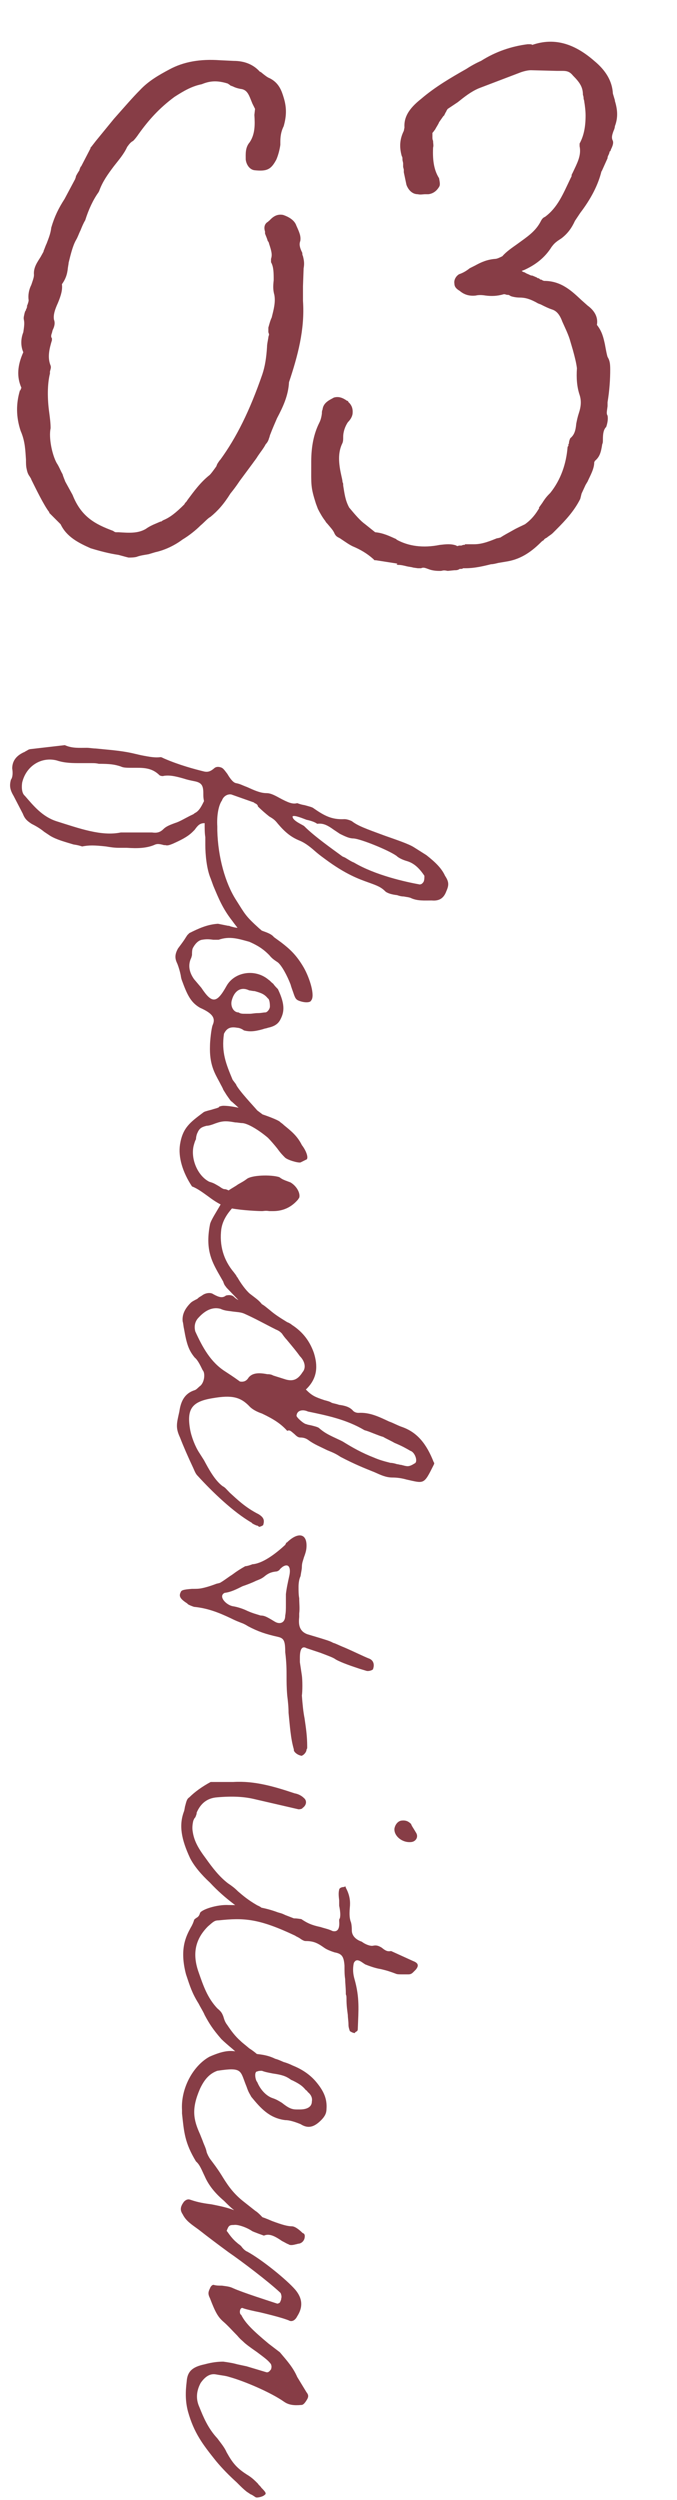
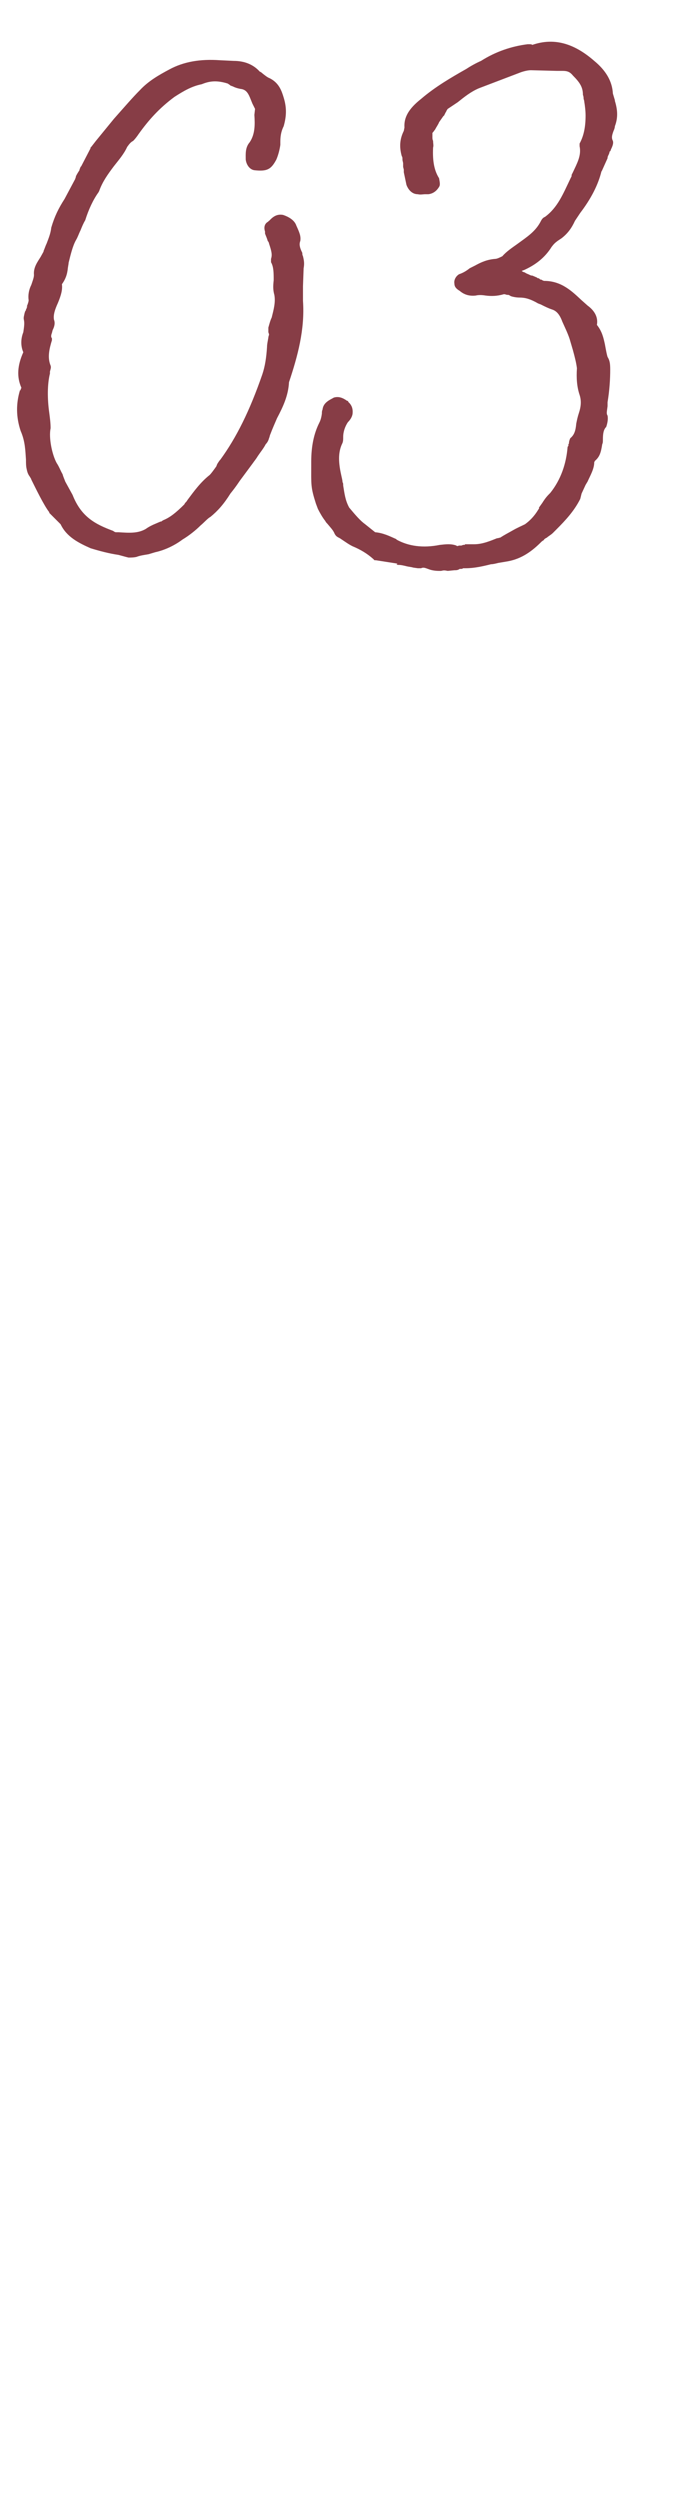
<svg xmlns="http://www.w3.org/2000/svg" width="61" height="225" viewBox="0 0 61 225" fill="none">
  <path d="M27.3 23.06C27.24 22.94 27.24 22.88 27.24 22.76C27 22.28 26.94 21.98 27.06 21.68C27.12 21.26 27 20.96 26.7 20.3C26.58 19.94 26.22 19.58 25.5 19.34C24.84 19.22 24.48 19.64 24.24 19.88C24.18 19.88 24.18 19.94 24.18 19.94C23.82 20.12 23.76 20.48 23.88 20.84V21.02C23.94 21.2 24.06 21.44 24.12 21.68C24.18 21.74 24.24 21.86 24.24 21.92C24.48 22.64 24.54 22.94 24.42 23.3V23.6C24.66 24.02 24.66 24.56 24.66 25.22C24.6 25.76 24.6 26.12 24.72 26.54C24.84 27.2 24.66 27.86 24.48 28.58C24.36 28.82 24.3 29.06 24.18 29.48V29.9L24.24 30.08C24.24 30.2 24.18 30.26 24.18 30.38C24.12 30.74 24.06 30.98 24.06 31.22C24 32.18 23.88 32.96 23.64 33.68C22.5 36.98 21.3 39.38 19.86 41.36C19.74 41.48 19.68 41.6 19.56 41.78C19.56 41.84 19.5 41.9 19.5 41.96C19.2 42.38 19.02 42.62 18.9 42.74C18.06 43.4 17.46 44.24 16.92 44.96L16.8 45.14C16.74 45.2 16.62 45.32 16.62 45.38C15.84 46.16 15.3 46.58 14.7 46.82C14.7 46.82 14.64 46.88 14.58 46.88C14.58 46.94 14.52 46.94 14.46 46.94L14.04 47.12C13.74 47.24 13.38 47.42 13.14 47.6C12.42 48.02 11.64 47.96 10.68 47.9H10.44C10.38 47.9 10.26 47.84 10.2 47.78C8.58 47.18 7.32 46.52 6.54 44.54L5.88 43.34C5.82 43.16 5.7 42.92 5.64 42.68C5.46 42.38 5.34 42.02 5.1 41.66C4.68 40.88 4.38 39.38 4.56 38.54C4.56 38.06 4.5 37.64 4.44 37.16C4.26 35.9 4.26 34.58 4.5 33.62V33.44C4.56 33.2 4.62 33.08 4.56 32.9C4.26 32.18 4.44 31.4 4.68 30.62V30.44C4.62 30.38 4.56 30.26 4.68 29.96L4.74 29.72C4.92 29.36 4.98 29.06 4.86 28.76C4.8 28.34 4.92 27.92 5.22 27.26C5.52 26.54 5.64 26.06 5.58 25.58C5.88 25.16 6.06 24.74 6.12 24.08L6.18 23.72V23.66C6.36 22.94 6.54 22.16 6.84 21.62C7.02 21.32 7.08 21.08 7.26 20.72C7.38 20.42 7.5 20.12 7.68 19.82C7.98 18.86 8.4 17.96 8.88 17.3L8.94 17.18C9.24 16.34 9.72 15.68 10.26 14.96C10.68 14.42 11.16 13.88 11.46 13.22C11.64 12.98 11.76 12.8 12 12.68C12.18 12.5 12.36 12.26 12.48 12.08C13.38 10.82 14.34 9.74 15.72 8.72C16.56 8.18 17.28 7.76 18.18 7.58C18.9 7.28 19.56 7.22 20.52 7.52L20.7 7.64L20.76 7.7C20.82 7.7 20.88 7.76 20.94 7.76C21.18 7.88 21.36 7.94 21.66 8C22.32 8.06 22.44 8.6 22.74 9.32L22.98 9.8L22.92 10.34C22.98 11.24 22.98 12.08 22.5 12.8C22.08 13.28 22.14 13.88 22.14 14.36C22.2 14.84 22.5 15.26 22.92 15.32C24.06 15.44 24.42 15.26 24.9 14.36C25.08 13.94 25.2 13.46 25.26 13.04V12.74C25.26 12.14 25.38 11.72 25.56 11.36C25.8 10.52 25.86 9.74 25.56 8.78C25.38 8.18 25.14 7.46 24.3 7.04C24.12 6.98 23.88 6.8 23.52 6.5L23.4 6.44C22.86 5.84 22.08 5.48 21.06 5.48L19.8 5.42C18.06 5.3 16.56 5.54 15.24 6.26C14.34 6.74 13.38 7.28 12.6 8.12C11.94 8.78 11.22 9.62 10.26 10.7L8.64 12.68L8.22 13.22C8.1 13.34 8.16 13.28 8.16 13.34L7.32 14.96L7.26 15.02L7.14 15.32L7.2 15.26C7.08 15.44 6.96 15.62 6.84 15.86C6.84 15.98 6.78 16.04 6.78 16.1L5.82 17.9C5.28 18.74 4.92 19.46 4.62 20.48C4.56 21.02 4.38 21.44 4.2 21.92C4.08 22.16 4.02 22.4 3.9 22.64L3.96 22.58L3.66 23.12C3.36 23.6 3 24.08 3.06 24.74C3.06 24.98 2.94 25.28 2.82 25.64C2.58 26.12 2.52 26.6 2.58 27.02C2.58 27.14 2.52 27.32 2.4 27.62L2.46 27.56C2.46 27.62 2.4 27.68 2.4 27.74C2.4 27.8 2.34 27.8 2.34 27.86V27.92C2.28 27.98 2.28 27.98 2.22 28.16C2.16 28.46 2.1 28.58 2.16 28.82C2.22 29.12 2.16 29.48 2.1 29.9C1.86 30.5 1.86 31.16 2.1 31.7C1.56 32.9 1.5 33.92 1.92 34.88V34.94C1.92 34.94 1.86 35 1.86 35.06V35.12H1.8C1.44 36.32 1.44 37.52 1.86 38.78C2.28 39.74 2.28 40.58 2.34 41.36C2.34 41.66 2.34 41.96 2.4 42.2C2.46 42.5 2.52 42.68 2.7 42.92C2.76 43.04 2.82 43.1 2.82 43.16C3.18 43.88 3.96 45.5 4.44 46.1L4.44 46.16L5.46 47.18C6 48.32 7.08 48.86 8.16 49.34C8.94 49.58 9.84 49.82 10.68 49.94L11.34 50.12L11.58 50.18C11.76 50.18 12.06 50.18 12.3 50.12C12.6 50 13.02 49.94 13.38 49.88L13.98 49.7C14.82 49.52 15.72 49.1 16.44 48.56C17.04 48.2 17.64 47.72 18.06 47.3C18.42 47 18.72 46.64 18.96 46.52C19.62 45.98 20.16 45.38 20.76 44.42C21 44.12 21.24 43.82 21.6 43.28L22.8 41.66C22.92 41.48 23.04 41.36 23.22 41.06C23.46 40.7 23.76 40.34 23.94 39.98C24.06 39.86 24.18 39.68 24.24 39.44C24.3 39.32 24.3 39.2 24.36 39.08C24.54 38.6 24.78 38.06 24.96 37.64C25.5 36.62 25.98 35.6 26.04 34.4C26.82 32.06 27.48 29.66 27.3 27.08V25.76L27.36 24.08V24.14C27.42 23.78 27.42 23.54 27.3 23.06ZM55.403 9.08V9.02L55.223 8.42C55.163 7.28 54.563 6.32 53.543 5.48C51.683 3.86 49.883 3.38 47.963 4.04C47.903 3.98 47.783 3.98 47.723 3.98H47.543C46.103 4.16 44.663 4.64 43.343 5.48C42.923 5.66 42.383 5.96 42.023 6.2C40.643 6.98 39.203 7.82 37.943 8.9C36.803 9.8 36.383 10.58 36.443 11.48L36.383 11.78C36.023 12.5 35.963 13.22 36.203 14.06C36.263 14.12 36.263 14.24 36.263 14.36C36.263 14.48 36.323 14.6 36.323 14.72V15.02L36.383 15.26V15.5L36.623 16.64C36.803 17.12 37.163 17.48 37.643 17.48C37.883 17.54 38.123 17.48 38.303 17.48H38.603C39.083 17.42 39.383 17.12 39.563 16.82C39.683 16.64 39.623 16.4 39.563 16.04C39.143 15.38 38.963 14.54 39.023 13.28C39.083 13.1 39.023 12.92 39.023 12.68C38.963 12.56 38.963 12.44 38.963 12.38V11.96C39.083 11.84 39.143 11.72 39.203 11.66C39.323 11.42 39.503 11.18 39.563 11L39.983 10.4V10.46L40.163 10.1C40.163 10.1 40.223 10.04 40.223 9.98C40.343 9.8 40.343 9.8 40.283 9.86L40.343 9.8L41.243 9.2C41.843 8.72 42.443 8.24 43.163 7.94L46.943 6.5C47.303 6.38 47.603 6.32 47.843 6.32L50.183 6.38H50.723C51.143 6.38 51.383 6.5 51.623 6.8C52.283 7.46 52.523 7.88 52.523 8.54C52.523 8.54 52.583 8.66 52.583 8.84C52.583 8.96 52.643 9.02 52.643 9.14C52.703 9.5 52.763 9.98 52.763 10.4C52.763 11.48 52.583 12.26 52.223 12.92V13.16C52.403 14 51.983 14.72 51.623 15.5L51.503 15.74V15.86L51.383 16.1C50.723 17.48 50.243 18.68 49.103 19.52C48.923 19.58 48.803 19.76 48.743 19.88C48.263 20.84 47.483 21.32 46.583 21.98C46.163 22.28 45.623 22.64 45.263 23.06C45.023 23.18 44.783 23.3 44.603 23.3C43.883 23.36 43.343 23.6 42.803 23.9L42.323 24.14C42.023 24.38 41.723 24.56 41.363 24.68C41.063 24.86 40.883 25.22 40.943 25.52C40.943 25.82 41.123 26 41.423 26.18C41.843 26.54 42.323 26.66 42.863 26.6C43.103 26.54 43.403 26.54 43.763 26.6C44.243 26.66 44.783 26.66 45.383 26.48H45.503C45.623 26.54 45.743 26.54 45.803 26.54C45.863 26.54 45.923 26.6 46.043 26.66C46.223 26.72 46.523 26.78 46.823 26.78C47.303 26.78 47.783 26.9 48.503 27.32C48.563 27.32 48.623 27.38 48.683 27.38C49.163 27.62 49.403 27.74 49.763 27.86C50.123 27.98 50.423 28.28 50.663 28.94C50.903 29.48 51.143 29.96 51.323 30.5L51.623 31.52C51.803 32.18 51.923 32.66 51.983 33.14C51.923 34.04 51.983 34.82 52.223 35.54C52.403 36.08 52.343 36.62 52.163 37.16C52.043 37.52 51.983 37.82 51.923 38.12C51.863 38.78 51.743 39.14 51.383 39.44C51.323 39.56 51.263 39.74 51.263 39.92C51.203 39.98 51.203 40.04 51.203 40.1L51.263 40.04L51.143 40.22C51.023 41.72 50.543 43.16 49.583 44.36C49.343 44.6 49.163 44.78 48.863 45.26L48.563 45.68C48.563 45.8 48.623 45.68 48.503 45.86C48.143 46.46 47.723 46.88 47.303 47.18C46.943 47.36 46.643 47.48 46.223 47.72C45.803 47.96 45.443 48.14 45.083 48.38C45.023 48.38 44.903 48.44 44.783 48.44C44.183 48.68 43.463 48.98 42.743 48.98H41.903C41.903 49.04 41.843 49.04 41.723 49.04C41.723 49.04 41.603 49.1 41.543 49.1H41.363C41.183 49.16 41.183 49.16 41.123 49.1C40.643 48.92 40.163 48.98 39.623 49.04C38.123 49.34 36.803 49.16 35.723 48.56C35.723 48.56 35.723 48.5 35.663 48.5C35.123 48.26 34.523 47.96 33.803 47.9L32.903 47.18C32.483 46.88 32.063 46.4 31.463 45.68C31.103 45.02 31.043 44.42 30.923 43.7C30.923 43.58 30.923 43.46 30.863 43.4C30.863 43.22 30.803 43.04 30.743 42.74C30.443 41.42 30.503 40.58 30.863 39.86C30.923 39.68 30.923 39.56 30.923 39.32C30.923 38.84 31.103 38.36 31.343 38C31.523 37.82 31.703 37.58 31.763 37.28C31.823 36.8 31.703 36.44 31.343 36.14H31.403L31.343 36.08H31.283C30.863 35.78 30.503 35.66 30.083 35.78C29.783 35.96 29.123 36.2 29.063 36.86C29.003 36.98 29.003 37.1 29.003 37.22C28.943 37.7 28.823 37.94 28.763 38.06C28.283 39.02 28.043 40.16 28.043 41.54V41.78C28.043 43.64 27.983 43.82 28.463 45.32L28.643 45.8C28.823 46.16 29.063 46.58 29.303 46.88C29.363 47 29.423 47.06 29.483 47.12C29.783 47.48 30.023 47.72 30.143 48.02C30.263 48.26 30.383 48.32 30.623 48.44C31.163 48.8 31.403 48.98 31.763 49.16C32.483 49.46 33.083 49.82 33.623 50.3L33.743 50.42H33.863L35.783 50.72C35.843 50.84 35.663 50.72 35.723 50.78C35.783 50.84 35.843 50.84 35.903 50.84C36.143 50.84 36.383 50.9 36.623 50.96C36.863 51.02 37.043 51.02 37.223 51.08L37.643 51.14H37.943C38.183 51.02 38.363 51.14 38.723 51.26C38.903 51.32 39.203 51.38 39.563 51.38H39.743C39.983 51.32 40.043 51.32 40.343 51.38L40.943 51.32C41.123 51.32 41.243 51.32 41.423 51.2H41.483C41.603 51.2 41.663 51.2 41.723 51.14H41.963C42.743 51.14 43.523 50.96 44.243 50.78C44.423 50.78 44.663 50.72 44.903 50.66L45.623 50.54C46.763 50.36 47.723 49.82 48.743 48.8C48.803 48.74 48.863 48.68 48.983 48.62C49.043 48.5 49.163 48.44 49.283 48.38C49.403 48.26 49.643 48.14 49.823 47.96L50.123 47.66C50.963 46.82 51.743 45.98 52.283 44.9L52.403 44.42L52.763 43.64L52.943 43.34C53.183 42.8 53.543 42.2 53.543 41.6L53.603 41.48C54.023 41.12 54.143 40.76 54.263 39.98C54.323 39.86 54.323 39.74 54.323 39.56C54.323 39.02 54.383 38.66 54.623 38.42C54.743 38.06 54.803 37.7 54.743 37.4C54.623 37.22 54.683 37.04 54.743 36.56V36.2C54.923 35.12 54.983 34.1 54.983 33.26C54.983 32.66 54.923 32.42 54.743 32.12C54.683 31.94 54.623 31.64 54.503 30.98C54.383 30.44 54.263 29.84 53.783 29.24C53.903 28.58 53.603 27.98 52.943 27.5L52.403 27.02C51.563 26.24 50.603 25.28 49.043 25.28C49.043 25.28 48.983 25.28 48.863 25.22C48.803 25.16 48.743 25.16 48.683 25.16C48.623 25.1 48.563 25.04 48.503 25.04C48.443 25.04 48.443 25.04 48.383 24.98L47.963 24.8H47.903C47.843 24.8 47.723 24.74 47.603 24.68C47.423 24.62 47.363 24.56 47.243 24.5C47.183 24.5 47.063 24.44 47.003 24.38C47.063 24.38 47.123 24.32 47.183 24.32C48.263 23.84 49.103 23.18 49.703 22.22C49.883 21.98 50.003 21.86 50.243 21.68L50.603 21.44C51.143 21.02 51.503 20.54 51.803 19.88L52.283 19.16C53.243 17.9 53.903 16.64 54.203 15.38V15.44L54.743 14.24C54.743 14.18 54.743 14.12 54.803 14C54.863 13.88 54.923 13.76 54.923 13.64C54.983 13.64 55.043 13.52 55.043 13.46C55.223 13.1 55.283 12.86 55.223 12.68C55.103 12.44 55.103 12.26 55.283 11.78C55.343 11.66 55.403 11.48 55.403 11.36C55.703 10.58 55.643 9.86 55.403 9.08Z" fill="#873D46" />
-   <path d="M0.98 70.18C0.86 70.66 0.86 71.02 1.22 71.62L2.06 73.24C2.24 73.72 2.48 73.9 2.84 74.14C3.2 74.32 3.62 74.56 3.98 74.86L4.52 75.22C5.12 75.58 5.84 75.76 6.62 76C7.04 76.06 7.22 76.12 7.4 76.18C8 76.06 8.48 76.06 9.56 76.18C9.92 76.24 10.28 76.3 10.7 76.3L11.42 76.3C12.32 76.36 13.22 76.36 14 76C14.18 75.94 14.36 75.94 14.78 76.06L14.9 76.06C15.08 76.12 15.26 76.06 15.56 75.94C16.22 75.64 16.88 75.34 17.36 74.86L17.54 74.68C17.84 74.26 18.02 74.08 18.44 74.08C18.44 74.62 18.44 74.98 18.5 75.34L18.5 76.06C18.5 76.9 18.62 78.22 18.98 79.06L19.22 79.72C19.7 80.86 20.06 81.76 20.9 82.84C21.56 83.74 21.8 83.98 22.28 84.34L22.76 84.64C22.94 84.76 23.48 84.76 23.6 84.64C23.78 84.52 23.78 84.52 23.78 84.16C23.78 83.92 23.66 83.8 23.36 83.56C22.1 82.42 22.1 82.3 21.26 80.98C20.3 79.48 19.64 77.14 19.58 74.74L19.58 74.38C19.52 73.36 19.7 72.46 20 72.04C20.12 71.68 20.48 71.44 20.84 71.5L22.88 72.22L22.94 72.28C23.12 72.34 23.24 72.46 23.24 72.58C23.6 72.94 23.96 73.24 24.26 73.48C24.68 73.72 24.8 73.84 25.04 74.14C25.7 74.92 26.24 75.34 26.96 75.64C27.56 75.88 28.04 76.3 28.52 76.72C28.88 77.02 29.06 77.14 29.3 77.32C31.16 78.7 32.36 79.12 33.2 79.42C34.04 79.72 34.34 79.84 34.76 80.26C34.94 80.38 35.24 80.5 35.78 80.56C35.96 80.62 36.14 80.68 36.38 80.68C36.68 80.74 36.8 80.74 36.98 80.8C37.58 81.1 38.24 81.04 38.9 81.04C39.56 81.1 39.98 80.86 40.22 80.2C40.46 79.66 40.46 79.36 40.1 78.82C39.8 78.16 39.26 77.62 38.42 76.96L37.28 76.24C36.8 75.94 35.72 75.58 34.7 75.22C32.9 74.56 32.24 74.32 31.7 73.9C31.58 73.84 31.28 73.72 31.04 73.72C29.9 73.78 29.24 73.42 28.28 72.76C28.16 72.64 27.86 72.58 27.44 72.46C27.08 72.4 26.96 72.34 26.78 72.28C26.36 72.4 25.94 72.22 25.16 71.8C24.62 71.5 24.32 71.38 24.02 71.38C23.42 71.38 22.82 71.08 22.28 70.84C21.8 70.66 21.62 70.54 21.26 70.48C20.96 70.42 20.66 69.94 20.48 69.64C20.12 69.16 20.06 69.1 19.82 69.04C19.58 68.98 19.4 69.04 19.28 69.16C18.92 69.46 18.68 69.52 18.26 69.4C17.54 69.22 16.16 68.86 14.78 68.26C14.66 68.2 14.54 68.14 14.48 68.14C14 68.2 13.58 68.14 12.68 67.96L11.9 67.78C10.82 67.54 9.74 67.48 8.6 67.36C8.36 67.36 8.06 67.3 7.82 67.3C7.16 67.3 6.5 67.36 5.84 67.06L2.72 67.42L2.78 67.42C2.72 67.42 2.66 67.42 2.54 67.48C2.36 67.6 2.3 67.6 2.24 67.66C1.52 67.96 1.1 68.44 1.1 69.16C1.16 69.52 1.16 69.94 0.98 70.18ZM26.36 73.48C26.48 73.3 27.44 73.72 27.62 73.78C27.92 73.84 28.34 73.96 28.58 74.14C29.06 74.08 29.42 74.2 30.08 74.68L30.62 75.04C31.22 75.34 31.52 75.46 31.88 75.46C32.54 75.52 34.94 76.48 35.72 77.02C35.9 77.2 36.26 77.38 36.68 77.5C37.28 77.68 37.76 78.1 38.24 78.82C38.24 79.06 38.24 79.36 38.06 79.48C38.06 79.54 37.88 79.6 37.82 79.6C36.5 79.36 33.8 78.76 31.88 77.62C31.7 77.56 31.52 77.44 31.22 77.26C31.04 77.14 30.98 77.14 30.86 77.08C29.96 76.42 28.34 75.28 27.44 74.38C27.38 74.26 26.36 73.9 26.36 73.48ZM2 70.42C2.36 68.92 3.74 68.08 5.12 68.44C5.84 68.68 6.56 68.68 7.28 68.68L8.24 68.68C8.48 68.68 8.66 68.68 8.9 68.74C9.92 68.74 10.34 68.8 10.88 68.98C11.12 69.1 11.42 69.1 11.96 69.1C12.8 69.1 13.64 69.04 14.36 69.76C14.42 69.82 14.66 69.88 14.78 69.82C15.26 69.76 15.68 69.82 16.52 70.06C16.88 70.18 17.18 70.24 17.48 70.3C18.14 70.42 18.32 70.66 18.32 71.38C18.32 71.68 18.32 71.8 18.38 72.1C18.2 72.46 17.96 73 17.54 73.18C17.42 73.3 17.36 73.3 17.12 73.42C16.64 73.66 16.16 73.96 15.74 74.08C15.26 74.26 14.96 74.38 14.72 74.62C14.42 74.92 14.12 74.98 13.7 74.92L10.88 74.92C9.14 75.28 7.16 74.56 5.06 73.9C3.8 73.48 3.02 72.52 2.24 71.62C1.94 71.38 1.94 70.78 2 70.42ZM23.54 117.936C23.72 117.816 23.78 117.636 23.66 117.456C23.36 117.036 23.06 116.856 22.52 116.436C22.16 116.136 21.68 115.476 21.38 114.936C21.32 114.936 21.38 114.936 21.26 114.756L21.08 114.516C20.12 113.376 19.76 112.056 19.94 110.616C20.06 109.836 20.48 109.236 20.9 108.756C21.86 108.936 23.3 108.996 23.6 108.996C23.78 108.996 23.9 108.936 24.26 108.996L24.62 108.996C25.52 108.996 26.24 108.636 26.78 108.036C26.9 107.916 26.9 107.856 26.96 107.796C27.08 107.436 26.78 106.776 26.18 106.416L25.7 106.236C25.4 106.116 25.34 106.056 25.16 105.936C24.38 105.696 22.64 105.756 22.22 106.116C21.98 106.296 21.86 106.356 21.44 106.596C21.2 106.776 20.84 106.956 20.6 107.136C20.48 107.076 20.36 107.016 20.18 107.016C20 106.956 19.94 106.896 19.76 106.776C19.34 106.536 19.28 106.476 18.86 106.356C17.78 105.816 17.12 104.196 17.48 102.996C17.54 102.816 17.54 102.756 17.66 102.516C17.66 102.336 17.72 102.096 17.78 101.976C17.96 101.556 18.14 101.436 18.62 101.316C18.8 101.316 18.98 101.256 19.16 101.196C19.94 100.896 20.24 100.836 21.2 101.016C21.44 101.016 21.62 101.076 21.86 101.076C22.4 101.136 23.36 101.736 24.14 102.396C24.38 102.636 24.74 103.056 24.98 103.356C25.28 103.776 25.46 103.956 25.64 104.136C25.82 104.376 26.84 104.676 27.08 104.616L27.56 104.376C27.86 104.316 27.62 103.596 27.2 103.056C26.78 102.216 26.24 101.796 25.58 101.256C25.4 101.076 25.34 101.076 25.22 100.956C25.1 100.836 24.38 100.536 23.66 100.296L23.18 99.936C22.88 99.576 21.56 98.196 21.26 97.596L21.32 97.656L20.96 97.176C20.36 95.736 19.94 94.716 20.18 93.036C20.42 92.556 20.72 92.376 21.38 92.496C21.5 92.496 21.74 92.556 21.98 92.736C22.46 92.856 22.88 92.856 23.72 92.616C23.84 92.556 24.02 92.556 24.14 92.496C24.74 92.376 25.04 92.136 25.22 91.836C25.58 91.176 25.76 90.516 25.04 89.016C24.92 88.896 24.74 88.716 24.62 88.536C24.38 88.356 24.38 88.296 24.2 88.176C23 87.156 21.14 87.456 20.42 88.716C19.52 90.336 19.1 90.336 18.14 88.896L17.48 88.116C17.06 87.516 16.94 86.916 17.18 86.316C17.24 86.196 17.24 86.196 17.3 85.956C17.3 85.776 17.3 85.536 17.36 85.356C17.54 84.996 17.84 84.636 18.2 84.576C18.56 84.516 18.8 84.516 19.22 84.576L19.7 84.576C20.72 84.216 21.56 84.516 22.46 84.756C23.42 85.176 23.84 85.536 24.26 85.956C24.5 86.256 24.68 86.376 25.04 86.616C25.4 86.916 25.88 87.816 26.18 88.596C26.24 88.836 26.36 89.136 26.42 89.316C26.6 89.856 26.66 89.976 27.02 90.096C27.56 90.276 27.98 90.216 28.04 90.036C28.4 89.616 27.92 88.056 27.38 87.096C26.72 85.956 26.12 85.416 25.34 84.816L24.68 84.336C24.44 84.036 24.02 83.916 23.54 83.736C23 83.616 22.76 83.496 22.4 83.256C22.34 83.196 22.16 83.256 21.86 83.376C21.62 83.436 21.5 83.496 21.38 83.496C21.2 83.496 21.02 83.436 20.78 83.376C20.66 83.316 20.6 83.316 20.54 83.316L19.64 83.136C18.68 83.196 17.9 83.556 17.06 83.976L16.88 84.156L16.76 84.336C16.58 84.636 16.4 84.876 16.04 85.356C15.74 85.896 15.74 86.256 15.98 86.736C16.1 87.036 16.22 87.456 16.28 87.756C16.34 88.176 16.4 88.236 16.46 88.416C16.94 89.736 17.3 90.276 18.02 90.696C19.1 91.176 19.46 91.596 19.16 92.256C19.04 92.556 18.92 93.696 18.92 94.116C18.86 95.796 19.34 96.576 19.76 97.356C19.94 97.716 20.06 97.896 20.12 98.076L20.42 98.556C20.72 98.976 20.78 99.096 20.9 99.156L21.5 99.696C20.96 99.576 20.48 99.516 20.12 99.516C19.94 99.516 19.58 99.636 19.76 99.636C19.52 99.756 19.4 99.756 19.04 99.876C18.56 99.996 18.38 100.056 18.32 100.116C17.12 101.016 16.46 101.496 16.22 102.996C16.04 104.136 16.46 105.516 17.3 106.776C17.78 106.956 18.26 107.316 18.68 107.616C19.16 107.976 19.52 108.216 19.88 108.396C19.58 108.936 18.98 109.836 18.92 110.196C18.5 112.356 19.04 113.436 19.64 114.516L20.12 115.356C20.12 115.356 20.12 115.416 20.24 115.656L20.42 115.896L21.92 117.456L23.06 118.356L23.54 117.936ZM22.16 91.236C21.8 91.236 21.68 91.236 21.5 91.116C21.02 91.116 20.72 90.516 20.9 89.976C21.14 89.136 21.74 88.776 22.46 89.136C22.58 89.136 22.76 89.196 22.94 89.196C23.6 89.376 23.84 89.496 24.14 89.856C24.26 89.916 24.32 90.216 24.32 90.576C24.32 90.816 24.08 91.116 23.9 91.116C23.72 91.116 23.54 91.176 23.24 91.176C22.94 91.176 22.7 91.236 22.52 91.236L22.16 91.236ZM16.16 127.033C15.92 128.113 15.8 128.473 16.22 129.373C16.52 130.153 16.94 131.113 17.42 132.133C17.6 132.553 17.66 132.673 17.84 132.853C19.1 134.233 21.02 136.093 22.7 137.053C22.64 137.053 22.82 137.173 23.12 137.293C23.24 137.293 23.24 137.353 23.36 137.413C23.42 137.413 23.72 137.293 23.72 137.233C23.84 136.813 23.78 136.573 23.3 136.273C22.1 135.673 21.32 134.893 20.72 134.353C20.36 133.993 20.3 133.873 20.06 133.753C19.34 133.213 18.8 132.193 18.38 131.413L17.96 130.753C17.6 130.213 17.24 129.313 17.12 128.593C16.82 126.793 17.3 126.133 19.16 125.833C20.9 125.533 21.68 125.713 22.52 126.613C22.7 126.793 23.06 127.033 23.6 127.213C24.74 127.753 25.34 128.173 25.88 128.773C26.12 128.653 26.24 128.833 26.54 129.073C26.78 129.313 26.9 129.373 27.08 129.373C27.32 129.373 27.56 129.433 27.8 129.613C28.28 129.973 28.88 130.213 29.48 130.513C30.08 130.753 30.32 130.873 30.68 131.113C31.94 131.773 32.84 132.133 33.74 132.493C34.28 132.733 34.76 132.973 35.36 132.973C35.78 132.973 36.2 133.033 36.62 133.153C38.24 133.513 38.18 133.633 39.08 131.833C39.14 131.713 39.14 131.653 39.08 131.593C38.42 129.913 37.58 128.893 36.2 128.413C35.84 128.293 35.42 128.053 35.06 127.933C34.16 127.513 33.32 127.093 32.3 127.153C32.12 127.153 31.94 127.093 31.82 126.973C31.52 126.613 31.04 126.493 30.56 126.433C30.2 126.313 30.08 126.313 29.9 126.253C29.72 126.133 29.48 126.073 29.24 126.013C28.34 125.713 28.1 125.593 27.56 125.053C28.64 124.033 28.64 122.893 28.28 121.753C27.92 120.733 27.32 119.893 26.3 119.233C26.24 119.173 26.06 119.053 25.88 118.993C25.1 118.513 24.74 118.273 24.32 117.913C23.78 117.493 23.36 117.013 22.7 117.373C22.58 117.313 22.4 117.313 22.22 117.253C21.62 117.073 21.38 117.013 21.08 116.713C20.9 116.533 20.6 116.533 20.36 116.593C20.06 116.833 19.76 116.773 19.22 116.473C18.98 116.293 18.5 116.353 18.2 116.593C18.02 116.713 17.96 116.713 17.78 116.893C17.54 117.013 17.3 117.133 17.18 117.253C16.58 117.853 16.4 118.393 16.46 118.933C16.52 119.113 16.52 119.353 16.58 119.593C16.82 120.973 17 121.513 17.54 122.173C17.84 122.413 18.08 122.953 18.26 123.313C18.5 123.553 18.44 124.333 18.08 124.693C17.84 124.873 17.72 125.053 17.54 125.113C16.58 125.413 16.28 126.193 16.16 127.033ZM26.72 127.393C26.78 126.853 27.38 126.853 27.74 127.033C29.48 127.393 31.22 127.753 32.84 128.713C33.08 128.773 33.38 128.893 33.68 129.013C34.16 129.193 34.28 129.253 34.52 129.313C34.82 129.493 35.24 129.673 35.54 129.853C36.26 130.153 36.56 130.333 36.98 130.573C37.4 130.693 37.7 131.593 37.34 131.713C37.16 131.833 36.92 131.953 36.74 131.953C36.56 131.953 36.38 131.893 36.14 131.833C36.02 131.833 35.9 131.773 35.78 131.773C35.6 131.713 35.36 131.653 35.18 131.653C34.46 131.473 34.1 131.353 33.68 131.173C32.6 130.753 31.76 130.273 30.98 129.793C30.8 129.673 30.5 129.553 30.26 129.433C29.48 129.073 29.18 128.893 28.76 128.533C28.7 128.473 28.58 128.413 28.1 128.293C27.86 128.233 27.74 128.233 27.62 128.173C27.38 128.173 26.66 127.513 26.72 127.393ZM17.6 119.833C17.48 119.413 17.54 118.933 17.9 118.573C18.56 117.853 19.22 117.613 19.88 117.793C20.24 117.973 20.6 117.973 20.96 118.033C21.44 118.093 21.68 118.093 21.98 118.213C22.94 118.633 23.9 119.173 24.86 119.653C25.16 119.773 25.28 119.893 25.4 120.013C25.52 120.193 25.7 120.433 25.82 120.553C26.42 121.273 26.72 121.633 27.02 122.053C27.44 122.473 27.62 123.073 27.26 123.493C26.84 124.153 26.42 124.333 25.76 124.153L24.62 123.793L24.5 123.733C24.32 123.673 24.2 123.673 24.08 123.673C23.18 123.493 22.7 123.613 22.4 123.973C22.22 124.273 21.98 124.393 21.62 124.333C20.96 123.853 20.66 123.673 20.3 123.433C18.98 122.593 18.26 121.273 17.6 119.833ZM16.28 143.292C16.1 143.652 16.22 143.892 16.88 144.312C16.88 144.372 17.12 144.492 17.48 144.612C18.74 144.732 19.76 145.152 20.78 145.632C21.26 145.872 21.44 145.932 21.74 146.052C21.92 146.112 22.16 146.232 22.34 146.352C23.24 146.832 23.96 147.072 25.04 147.312C25.58 147.432 25.7 147.672 25.7 148.692C25.82 149.652 25.82 150.312 25.82 150.852C25.82 151.392 25.82 151.872 25.88 152.592C25.94 153.072 26 153.612 26 154.152C26.12 155.292 26.18 156.432 26.48 157.452C26.42 157.632 26.78 157.932 27.08 157.992C27.2 158.112 27.62 157.752 27.62 157.452C27.68 157.332 27.68 157.392 27.68 157.212C27.68 156.192 27.56 155.472 27.44 154.632C27.32 154.032 27.26 153.372 27.2 152.592C27.26 152.232 27.26 151.212 27.2 150.792L27.02 149.592L27.02 149.172C27.02 148.452 27.2 148.092 27.62 148.332L28.88 148.752C29.66 149.052 30.02 149.172 30.26 149.352C30.8 149.652 31.7 149.952 32.42 150.192L33.02 150.372C33.2 150.432 33.62 150.312 33.62 150.192C33.74 149.832 33.68 149.472 33.32 149.292C32.84 149.112 31.88 148.632 31.04 148.272C30.44 148.032 30.26 147.912 30.02 147.852C29.72 147.672 29.24 147.552 28.88 147.432L27.68 147.072C26.9 146.772 26.9 146.112 26.96 145.512L26.96 145.212C27.02 144.732 26.96 144.312 26.96 143.832C26.9 143.532 26.9 143.172 26.9 142.812C26.9 142.452 26.96 142.092 27.08 141.852C27.14 141.432 27.2 141.252 27.2 141.012C27.2 140.652 27.32 140.412 27.38 140.172C27.56 139.692 27.62 139.452 27.62 139.092C27.62 137.952 26.78 137.892 25.82 138.852L25.82 138.792L25.7 139.032C24.92 139.752 23.78 140.652 22.82 140.772L22.76 140.772C22.46 140.892 22.22 140.952 22.1 140.952C21.68 141.192 21.38 141.372 20.9 141.732C20.6 141.912 20.24 142.212 19.82 142.452C19.64 142.512 19.52 142.512 19.4 142.572C18.92 142.752 18.5 142.872 18.2 142.932C17.9 142.992 17.72 142.992 17.3 142.992C16.52 143.052 16.34 143.112 16.28 143.292ZM20.24 143.352C20.78 143.292 21.26 143.052 21.86 142.752C22.22 142.632 22.7 142.452 23.06 142.272C23.36 142.152 23.54 142.092 23.78 141.912C24.14 141.612 24.38 141.492 24.86 141.432C24.92 141.432 24.98 141.432 25.16 141.312C25.28 141.132 25.4 141.072 25.46 141.012C26 140.652 26.24 141.072 26.06 141.852C25.94 142.392 25.82 142.932 25.76 143.472L25.76 144.432C25.76 144.792 25.76 145.092 25.7 145.392C25.7 146.052 25.22 146.232 24.74 145.932C23.96 145.452 23.78 145.392 23.48 145.392C23.12 145.272 22.82 145.212 22.28 144.972C21.92 144.792 21.38 144.612 20.96 144.552C20.36 144.432 19.64 143.652 20.24 143.352ZM35.54 164.573C35.48 165.233 36.26 165.893 37.1 165.773C37.46 165.713 37.7 165.353 37.52 164.993L37.34 164.693C37.16 164.393 37.1 164.333 37.04 164.153C36.8 163.913 36.56 163.793 36.14 163.853C35.84 163.913 35.6 164.213 35.54 164.573ZM16.58 163.013C16.1 164.273 16.34 165.533 17.12 167.213C17.48 167.933 18.14 168.713 18.92 169.433C19.64 170.213 20.36 170.813 20.9 171.233C21.2 171.473 21.32 171.533 21.44 171.653C21.68 171.773 22.22 172.073 22.52 172.313C22.76 172.373 22.88 172.433 23.12 172.553C23.3 172.673 23.36 172.673 23.66 172.673C23.84 172.613 23.96 172.433 23.9 172.313C23.72 171.773 23.6 171.653 23.18 171.473C22.34 170.993 21.86 170.573 21.44 170.213C21.14 169.913 20.9 169.733 20.54 169.493C19.76 168.893 19.16 168.113 18.56 167.273C17.84 166.313 17.48 165.653 17.36 164.813C17.3 164.453 17.36 164.093 17.42 163.853C17.48 163.733 17.48 163.673 17.6 163.553C17.72 163.253 17.72 163.253 17.72 163.133C18.08 162.293 18.68 161.813 19.58 161.753C20.96 161.633 22.04 161.693 23 161.933L26.9 162.833C27.08 162.833 27.26 162.773 27.26 162.713C27.62 162.473 27.68 162.053 27.38 161.813C27.2 161.633 26.9 161.453 26.54 161.393C24.74 160.793 22.94 160.253 21.02 160.373L18.98 160.373C18.2 160.793 17.54 161.273 17.06 161.753C16.88 161.873 16.82 161.993 16.7 162.473C16.64 162.653 16.64 162.833 16.58 163.013ZM16.76 177.687C17.12 178.767 17.3 179.367 17.9 180.327C18.08 180.687 18.32 181.047 18.44 181.347C18.86 182.127 19.16 182.607 19.94 183.507C20.18 183.747 20.6 184.107 20.96 184.407C21.56 184.947 21.8 185.127 22.04 185.487C22.22 185.667 22.52 185.787 22.82 185.907C23 185.967 23 186.027 23.18 186.087C23.12 186.087 23.24 186.147 23.48 185.907L23.66 185.727C23.78 185.547 23.72 185.487 23.66 185.367C23.42 185.067 22.94 184.647 22.46 184.347C22.04 183.987 21.86 183.867 21.68 183.687C21.2 183.267 20.84 182.787 20.48 182.247C20.24 181.947 20.18 181.647 20.12 181.467C20 181.167 19.94 181.047 19.58 180.747C18.68 179.787 18.32 178.707 17.9 177.507C17.3 175.827 17.6 174.507 18.74 173.367C19.22 172.947 19.34 172.827 19.7 172.827C21.98 172.587 23.3 172.647 26.6 174.207C26.66 174.267 26.84 174.327 27.02 174.447C27.26 174.627 27.44 174.687 27.5 174.687C28.16 174.687 28.52 174.807 29.12 175.227C29.36 175.407 29.6 175.527 30.14 175.707C30.8 175.827 30.98 176.067 31.04 176.907C31.04 177.387 31.04 177.747 31.1 178.107C31.1 178.467 31.16 178.887 31.16 179.367L31.16 179.487C31.22 179.607 31.22 179.727 31.22 179.907C31.22 180.507 31.28 180.867 31.34 181.347C31.34 181.587 31.4 181.887 31.4 182.247C31.4 182.427 31.46 182.607 31.52 182.787C31.58 182.847 31.82 182.967 31.94 182.967C31.94 182.967 31.94 183.027 32 182.907L32.18 182.787C32.24 182.727 32.24 182.607 32.24 182.547C32.3 180.927 32.42 179.787 31.94 178.107C31.82 177.687 31.76 177.207 31.88 176.667C32.06 176.307 32.3 176.367 32.72 176.667L32.9 176.787C33.5 177.027 33.92 177.147 34.28 177.207C34.82 177.327 35.18 177.447 35.66 177.627C35.78 177.687 35.96 177.687 36.26 177.687L36.8 177.687C36.98 177.687 37.1 177.627 37.22 177.507L37.46 177.267C37.76 176.907 37.7 176.667 37.22 176.487L35.24 175.587C34.94 175.647 34.76 175.587 34.4 175.287C34.1 175.107 33.92 175.047 33.62 175.107C33.38 175.167 32.9 174.987 32.6 174.747C32.06 174.567 31.7 174.207 31.7 173.727C31.7 173.247 31.64 173.007 31.58 172.887C31.52 172.647 31.46 172.407 31.52 171.687C31.58 171.147 31.52 170.607 31.22 170.007L31.16 169.887C31.1 169.707 31.16 169.767 30.98 169.827C30.74 169.827 30.56 169.947 30.56 170.067C30.5 170.307 30.5 170.547 30.56 171.027L30.56 171.507C30.68 172.107 30.68 172.407 30.62 172.647C30.56 172.707 30.56 172.767 30.56 172.887C30.62 173.547 30.44 173.907 29.96 173.787C29.6 173.607 29.24 173.547 28.88 173.427C28.04 173.247 27.68 173.067 27.14 172.707C27.02 172.707 26.84 172.647 26.48 172.647L25.7 172.347C25.34 172.167 25.22 172.167 25.04 172.107C23.6 171.567 22.22 171.447 20.6 171.447C19.52 171.387 18.14 171.867 18.02 172.167C17.96 172.407 17.84 172.527 17.72 172.587C17.54 172.707 17.48 172.767 17.48 172.827C17.42 173.007 17.36 173.187 17.18 173.487C16.76 174.267 16.16 175.407 16.76 177.687ZM16.4 189.905L16.4 190.205C16.58 191.885 16.64 192.845 17.66 194.525C18.02 194.825 18.2 195.365 18.44 195.845C18.8 196.685 19.4 197.405 20.18 198.065C20.48 198.365 20.78 198.665 21.02 198.845C21.5 199.325 21.74 199.505 22.28 199.925C22.28 199.985 22.46 200.045 22.76 200.165C22.94 200.225 23.06 200.285 23.12 200.345C23.42 200.465 23.72 200.405 23.72 200.285C23.96 200.045 23.96 199.925 23.84 199.745C23.66 199.565 23.3 199.145 23 198.965L21.86 198.065C20.9 197.285 20.42 196.505 19.94 195.725C19.52 195.065 19.28 194.765 18.92 194.285C18.8 194.105 18.68 193.865 18.62 193.685C18.56 193.325 18.38 193.025 18.26 192.665L18.02 192.065C17.42 190.745 17.24 189.785 18.02 187.985C18.44 187.085 18.92 186.605 19.58 186.365C21.92 186.005 21.62 186.365 22.22 187.805C22.4 188.345 22.52 188.465 22.64 188.705C23.48 189.725 24.26 190.625 25.7 190.805C26.06 190.805 26.48 190.925 27.08 191.165C27.74 191.585 28.28 191.465 28.94 190.805C29.3 190.445 29.42 190.145 29.42 189.785C29.48 188.885 29.18 188.165 28.4 187.265C27.92 186.725 27.26 186.245 26.36 185.885C26.12 185.765 25.82 185.645 25.58 185.585C25.16 185.405 25.04 185.345 24.8 185.285C24.08 184.925 23.36 184.865 22.58 184.805C21.98 184.745 21.68 184.685 21.26 184.625C20.6 184.505 19.94 184.625 18.86 185.105C17.36 185.945 16.28 187.985 16.4 189.905ZM23.18 186.425C23.3 186.365 23.48 186.365 23.6 186.365C23.9 186.485 24.26 186.545 24.56 186.605C25.4 186.725 25.76 186.845 26.18 187.145C26.24 187.205 26.18 187.145 26.42 187.265C27.02 187.565 27.26 187.745 27.56 188.105C27.56 188.105 27.62 188.105 27.74 188.285C28.04 188.525 28.16 188.825 28.1 189.125C28.1 189.605 27.68 189.845 27.02 189.845L26.72 189.845C26.3 189.845 26 189.725 25.4 189.245C25.1 189.065 24.92 188.945 24.56 188.825C24.02 188.645 23.48 188.105 23.18 187.385C23 187.205 22.88 186.425 23.18 186.425ZM16.46 199.28C16.76 199.88 17.24 200.18 17.9 200.66C18.74 201.32 19.7 202.04 20.6 202.7C21.74 203.48 24.2 205.34 25.28 206.36C25.34 206.48 25.4 206.72 25.34 206.84C25.34 206.9 25.34 206.96 25.28 207.08C25.22 207.26 25.16 207.26 25.16 207.26C25.04 207.32 25.04 207.32 24.98 207.32C24.08 207.02 21.98 206.36 21.02 205.94C20.66 205.76 20.36 205.76 20 205.7C19.7 205.7 19.52 205.7 19.28 205.64C19.16 205.58 18.98 205.76 18.92 205.94C18.74 206.3 18.74 206.48 18.92 206.84C19.4 208.1 19.64 208.52 20.12 208.94C20.54 209.3 20.96 209.78 21.38 210.2C21.68 210.56 21.8 210.62 21.98 210.8C22.1 210.92 22.4 211.16 23.18 211.7C23.9 212.24 24.14 212.42 24.38 212.72C24.44 212.78 24.5 213.02 24.44 213.14L24.44 213.2C24.32 213.38 24.2 213.5 24.08 213.5L24.02 213.5L22.22 212.96L21.38 212.78C20.96 212.66 20.54 212.6 20.12 212.54C19.64 212.54 19.1 212.6 18.44 212.78C17.3 213.02 16.88 213.44 16.82 214.34C16.7 215.3 16.7 216.14 16.94 217.04C17.48 218.96 18.26 219.98 19.46 221.48C20.06 222.2 20.66 222.8 21.32 223.4C21.74 223.82 21.92 224 22.22 224.24L22.58 224.48C22.76 224.54 22.88 224.66 23 224.72C23.06 224.84 23.66 224.72 23.84 224.54C24.02 224.42 23.96 224.3 23.54 223.88C23.48 223.76 23.3 223.64 23.24 223.52C22.94 223.22 22.76 223.04 22.4 222.8C21.32 222.14 20.96 221.66 20.42 220.7C20.24 220.28 19.94 219.92 19.58 219.44C18.74 218.54 18.32 217.52 17.96 216.62C17.66 215.96 17.66 215.24 18.08 214.46C18.5 213.86 18.92 213.62 19.4 213.68C20.06 213.8 20.3 213.8 20.66 213.92C21.98 214.28 24.38 215.3 25.58 216.14C26 216.44 26.48 216.5 27.14 216.44C27.2 216.44 27.32 216.44 27.5 216.2C27.8 215.78 27.86 215.6 27.62 215.3L26.78 213.92C26.42 213.08 25.88 212.48 25.22 211.7L24.2 210.92C22.76 209.72 22.1 209.06 21.74 208.34C21.5 208.22 21.62 207.56 21.92 207.74C22.28 207.86 22.82 207.98 23.42 208.1C24.92 208.46 25.52 208.64 26 208.82C26.3 209 26.6 208.82 26.78 208.46C27.32 207.62 27.26 206.84 26.6 206.06C25.82 205.16 23.6 203.36 22.28 202.64C22.1 202.58 21.86 202.34 21.74 202.16C21.56 201.98 21.5 201.98 21.38 201.86C20.78 201.38 20.48 200.78 20.42 200.78C20.6 200.3 20.66 200.24 21.08 200.24C21.38 200.18 22.16 200.42 22.7 200.78C22.76 200.84 23.78 201.2 23.78 201.2C24.2 201.02 24.62 201.14 25.4 201.68C25.76 201.86 25.82 201.92 26 201.98C26.06 202.04 26.24 202.1 26.66 201.98C26.72 201.98 26.84 201.92 26.96 201.92C27.2 201.86 27.38 201.68 27.44 201.44C27.5 201.14 27.44 201.02 27.26 200.96C27.02 200.72 26.6 200.36 26.3 200.36C25.94 200.36 25.46 200.24 24.5 199.88C23.54 199.46 23.06 199.34 22.7 199.4C22.58 199.4 22.52 199.4 22.22 199.28C21.98 199.22 21.86 199.22 21.74 199.22C20.9 198.74 19.94 198.56 19.04 198.38C18.08 198.26 17.66 198.14 17.12 197.96C16.94 197.9 16.76 197.96 16.58 198.14C16.22 198.62 16.22 198.92 16.46 199.28Z" fill="#873D46" />
</svg>